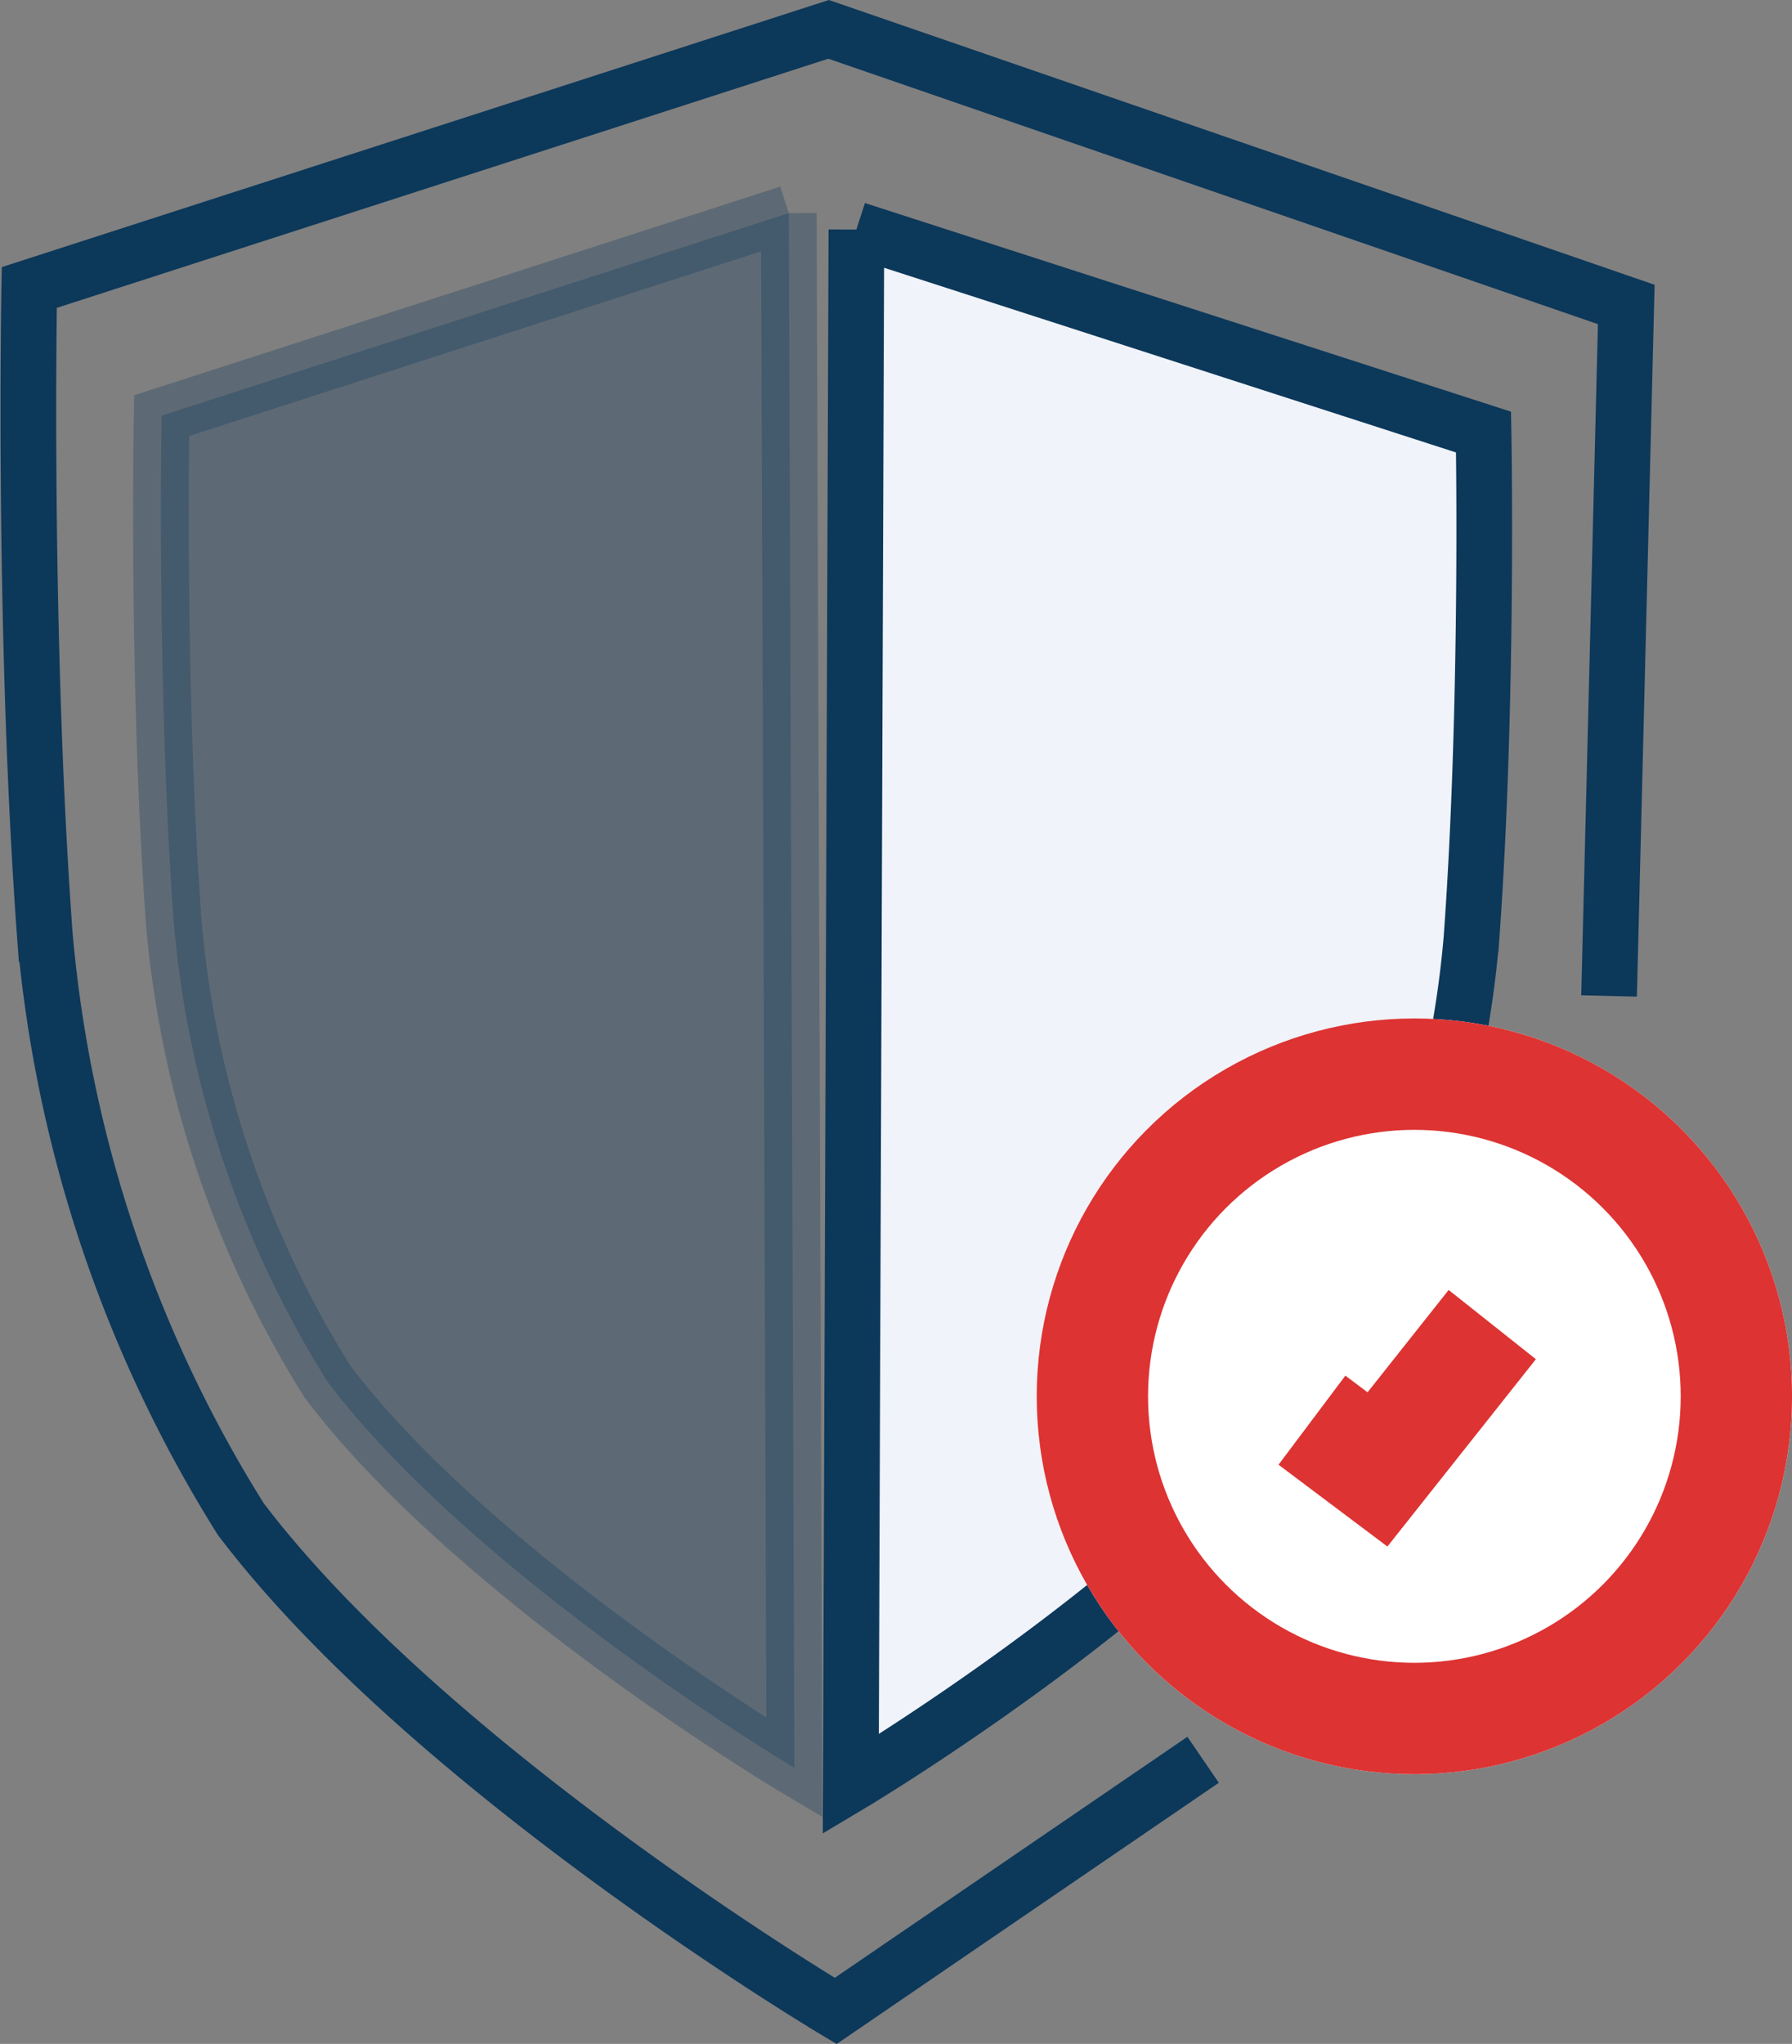
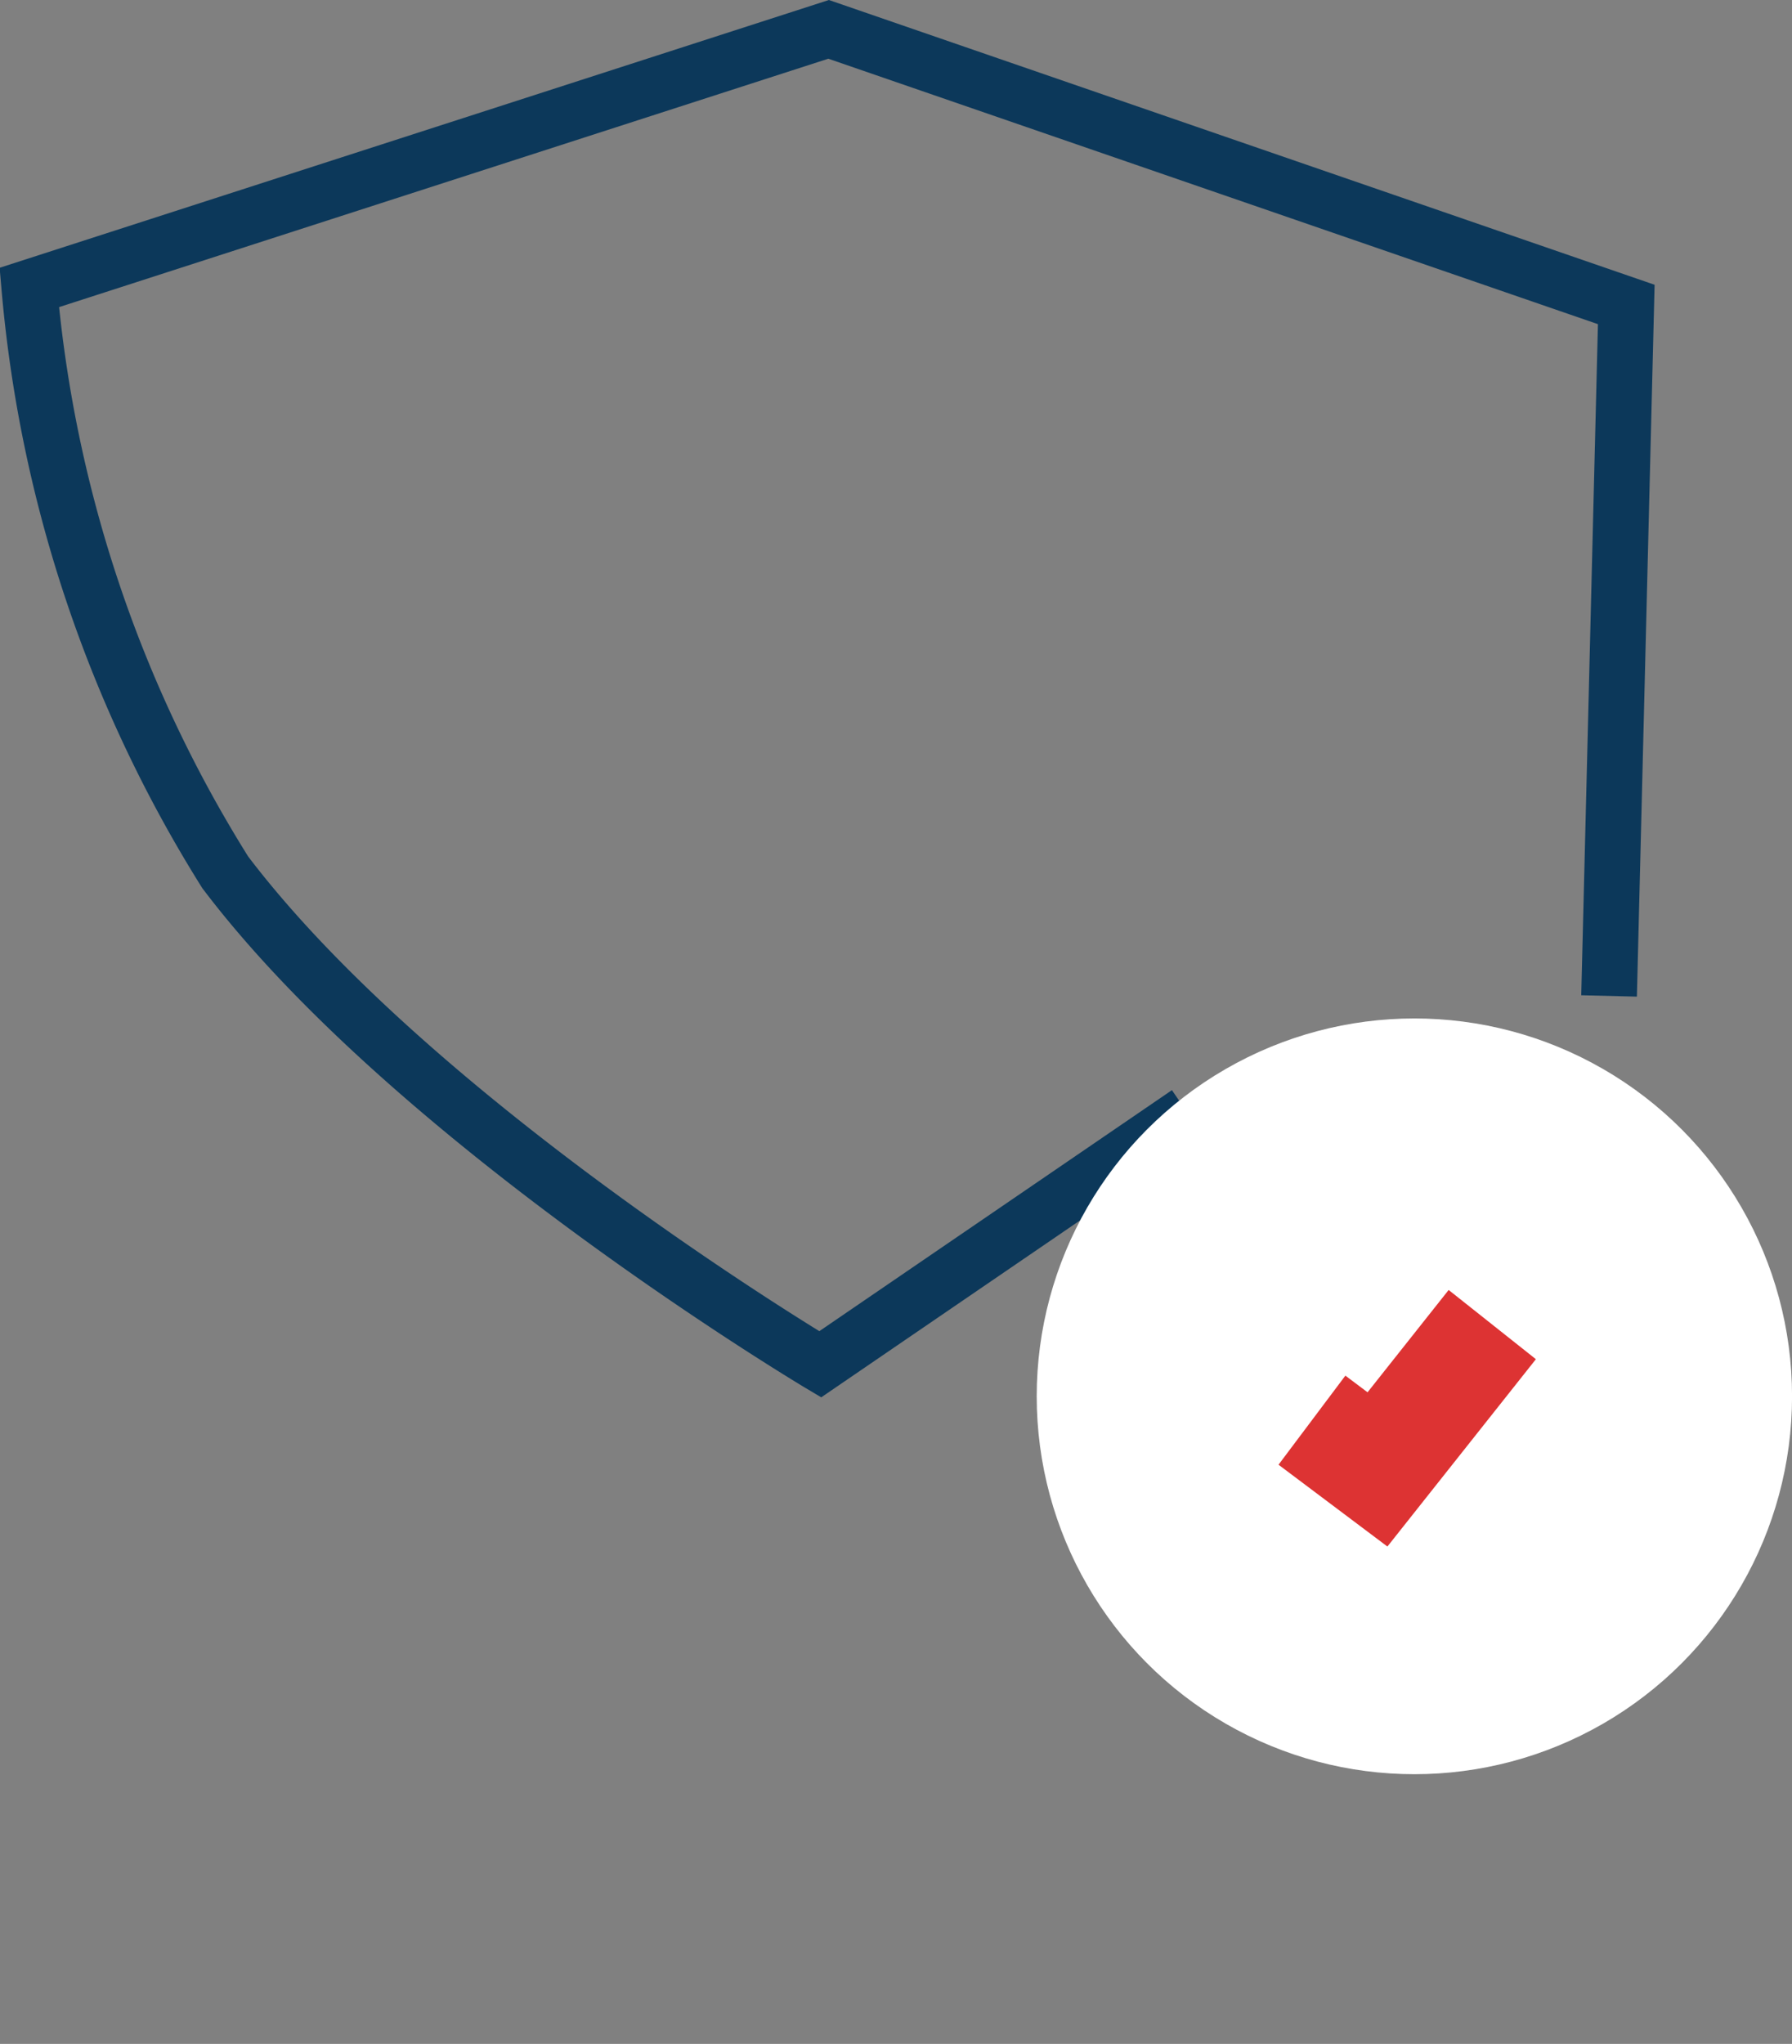
<svg xmlns="http://www.w3.org/2000/svg" width="32.189" height="36.694" viewBox="0 0 32.189 36.694">
  <rect x="0" y="0" width="32.189" height="36.694" fill="#808080" stroke="none" />
  <g id="Group_1090" data-name="Group 1090" transform="translate(-1157.869 -894.348)">
-     <path id="Path_991" data-name="Path 991" d="M-303.881-297.647l.309-12.414L-317.9-315l-14.358,4.634s-.117,6.194.278,11.609a23.593,23.593,0,0,0,3.52,10.5c3.41,4.5,10.687,8.832,10.687,8.832l6.6-4.509" transform="translate(1490.653 1209.875)" fill="none" stroke="#0c385a" stroke-miterlimit="10" stroke-width="1" />
-     <path id="Path_991-2" data-name="Path 991" d="M-321-315l-11.265,3.636s-.092,4.86.218,9.108a18.512,18.512,0,0,0,2.762,8.237c2.676,3.531,8.385,6.93,8.385,6.93L-321-315" transform="translate(1493.038 1213.174)" fill="#0c385a" stroke="#0c385a" stroke-miterlimit="10" stroke-width="1" opacity="0.3" />
-     <path id="Path_995" data-name="Path 995" d="M-332.174-315l11.265,3.636s.092,4.86-.218,9.108a18.51,18.51,0,0,1-2.762,8.237c-2.676,3.531-8.385,6.93-8.385,6.93l.1-27.911" transform="translate(1505.426 1213.469)" fill="#f0f3f9" stroke="#0c385a" stroke-miterlimit="10" stroke-width="1" />
+     <path id="Path_991" data-name="Path 991" d="M-303.881-297.647l.309-12.414L-317.9-315l-14.358,4.634a23.593,23.593,0,0,0,3.52,10.5c3.41,4.5,10.687,8.832,10.687,8.832l6.6-4.509" transform="translate(1490.653 1209.875)" fill="none" stroke="#0c385a" stroke-miterlimit="10" stroke-width="1" />
    <g id="Ellipse_54" data-name="Ellipse 54" transform="translate(1176.491 912.632)" fill="#fff" stroke="#d33" stroke-width="2">
      <ellipse cx="6.784" cy="6.784" rx="6.784" ry="6.784" stroke="none" />
-       <ellipse cx="6.784" cy="6.784" rx="5.784" ry="5.784" fill="none" />
    </g>
    <path id="Path_994" data-name="Path 994" d="M370.35,743.777l1.177.884,2.062-2.6" transform="translate(811.085 176.067)" fill="none" stroke="#d33" stroke-miterlimit="10" stroke-width="2" />
  </g>
</svg>